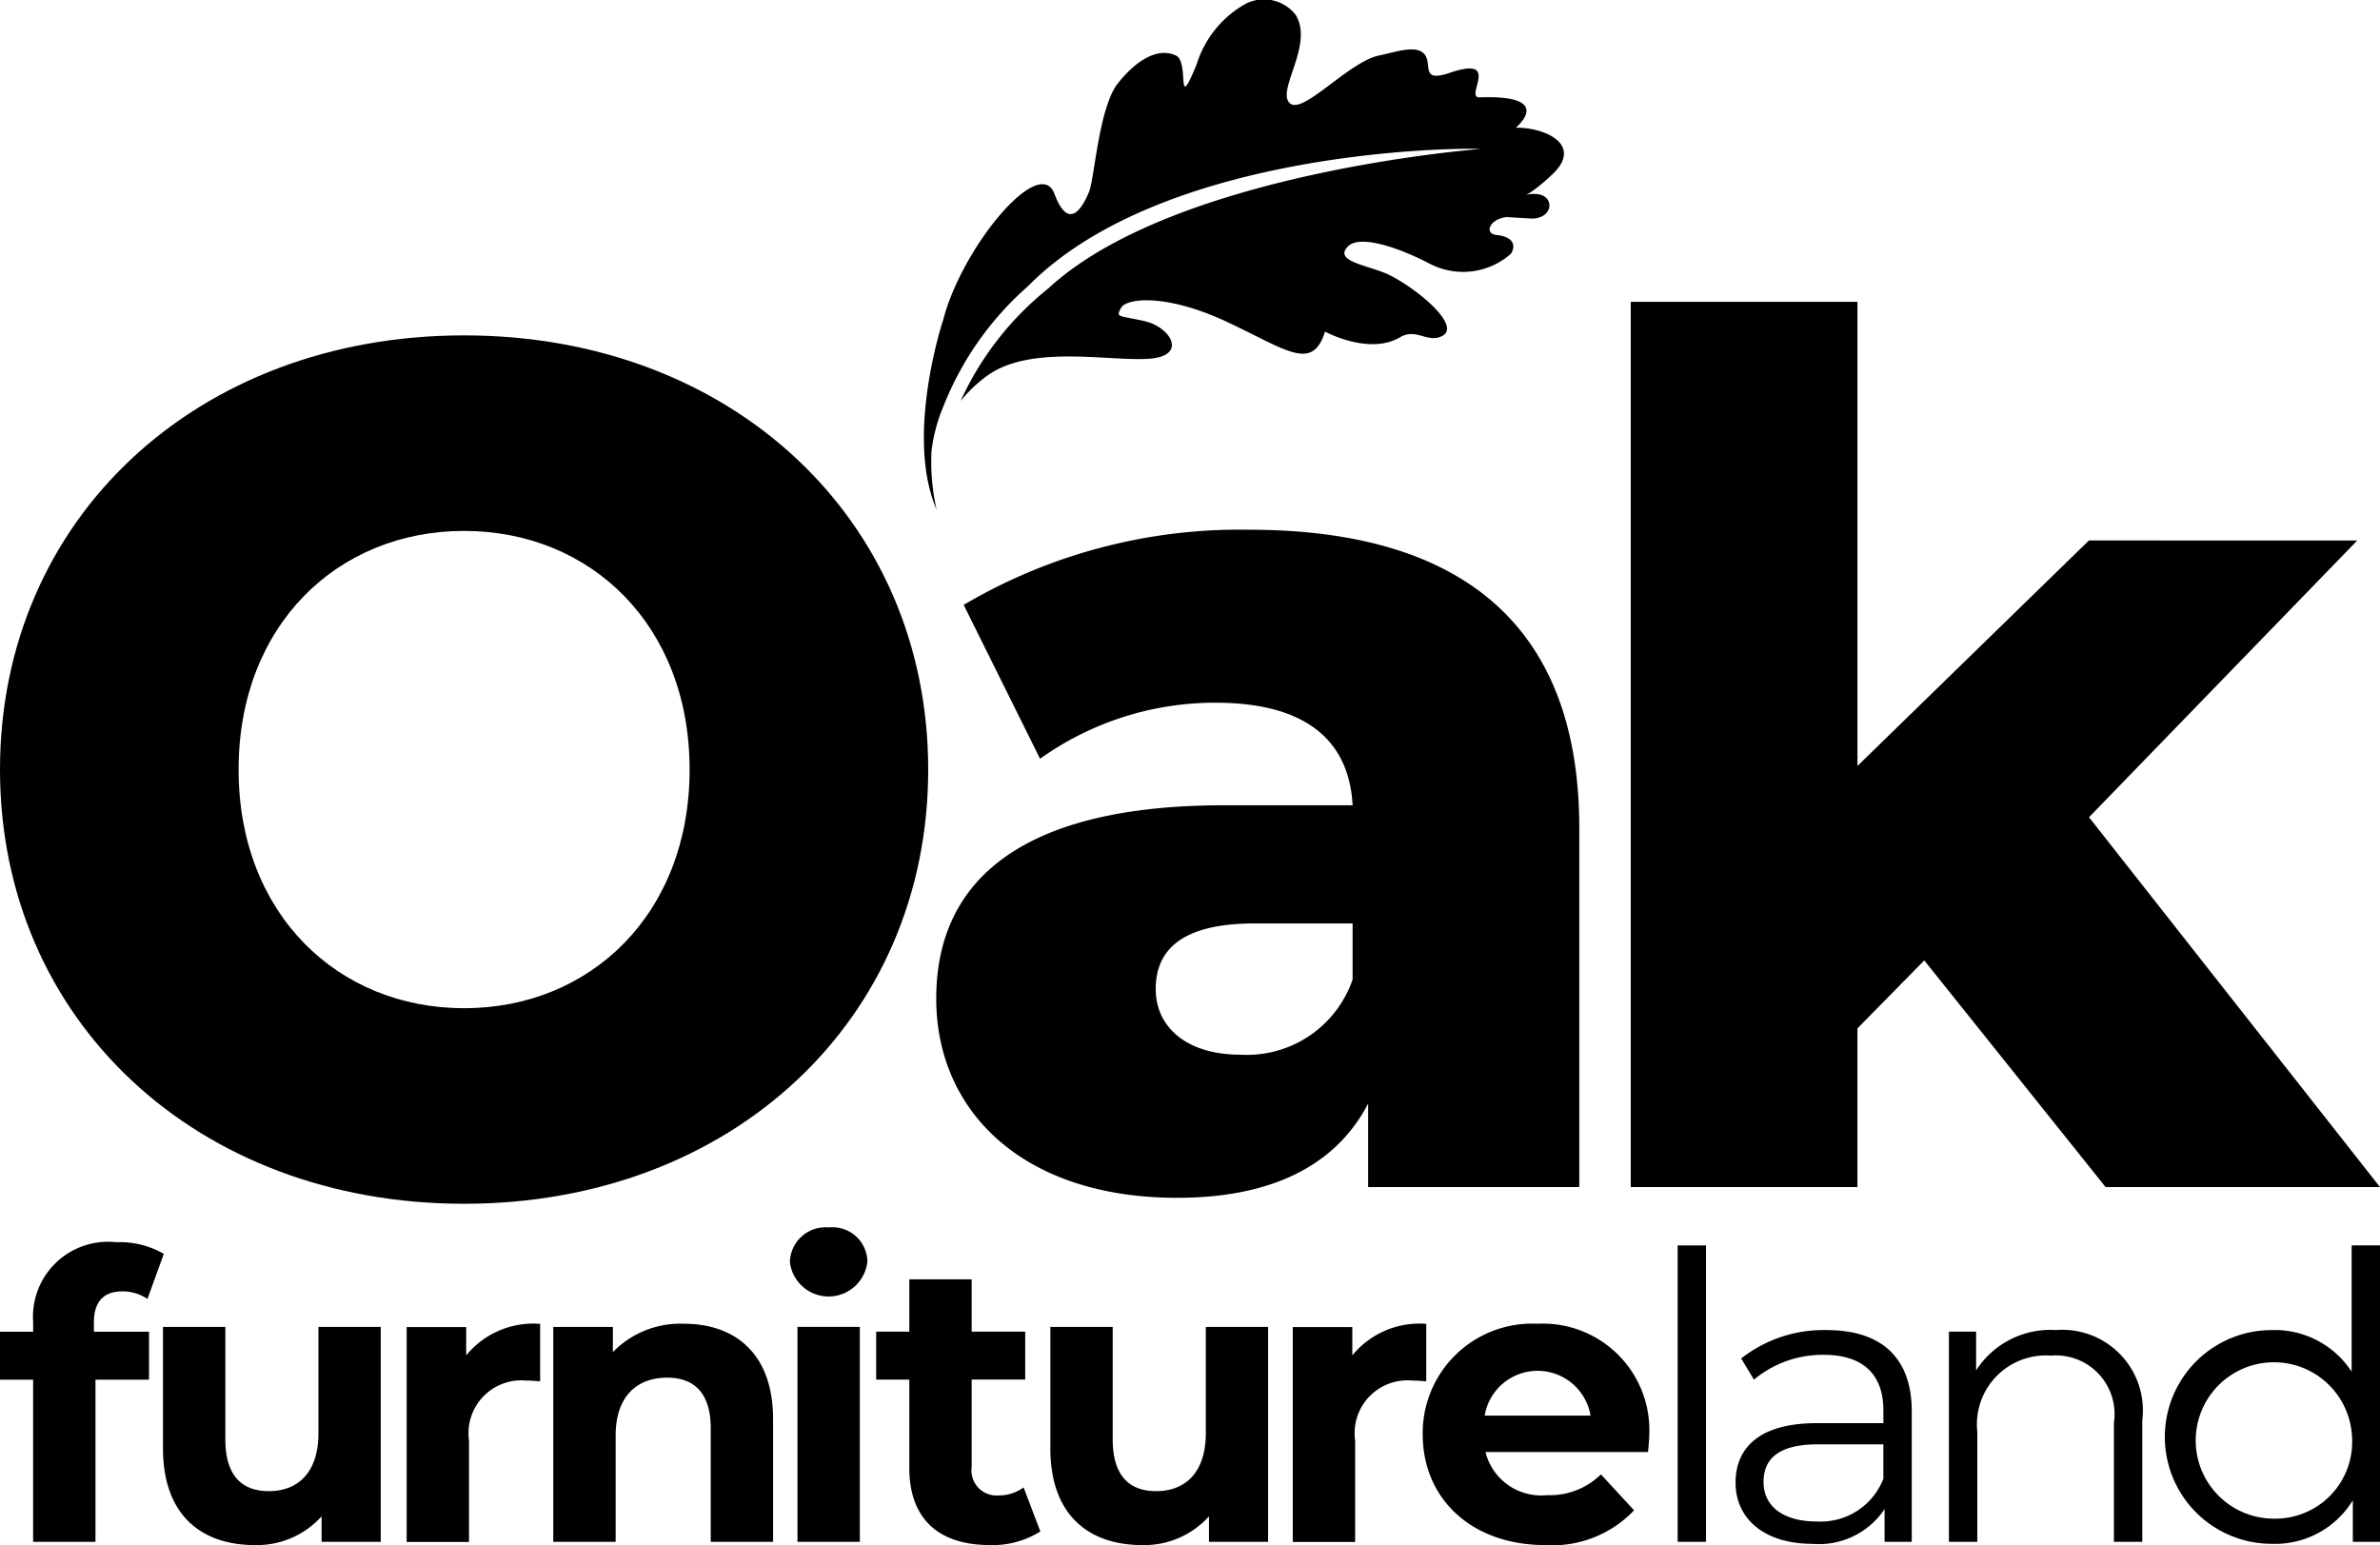
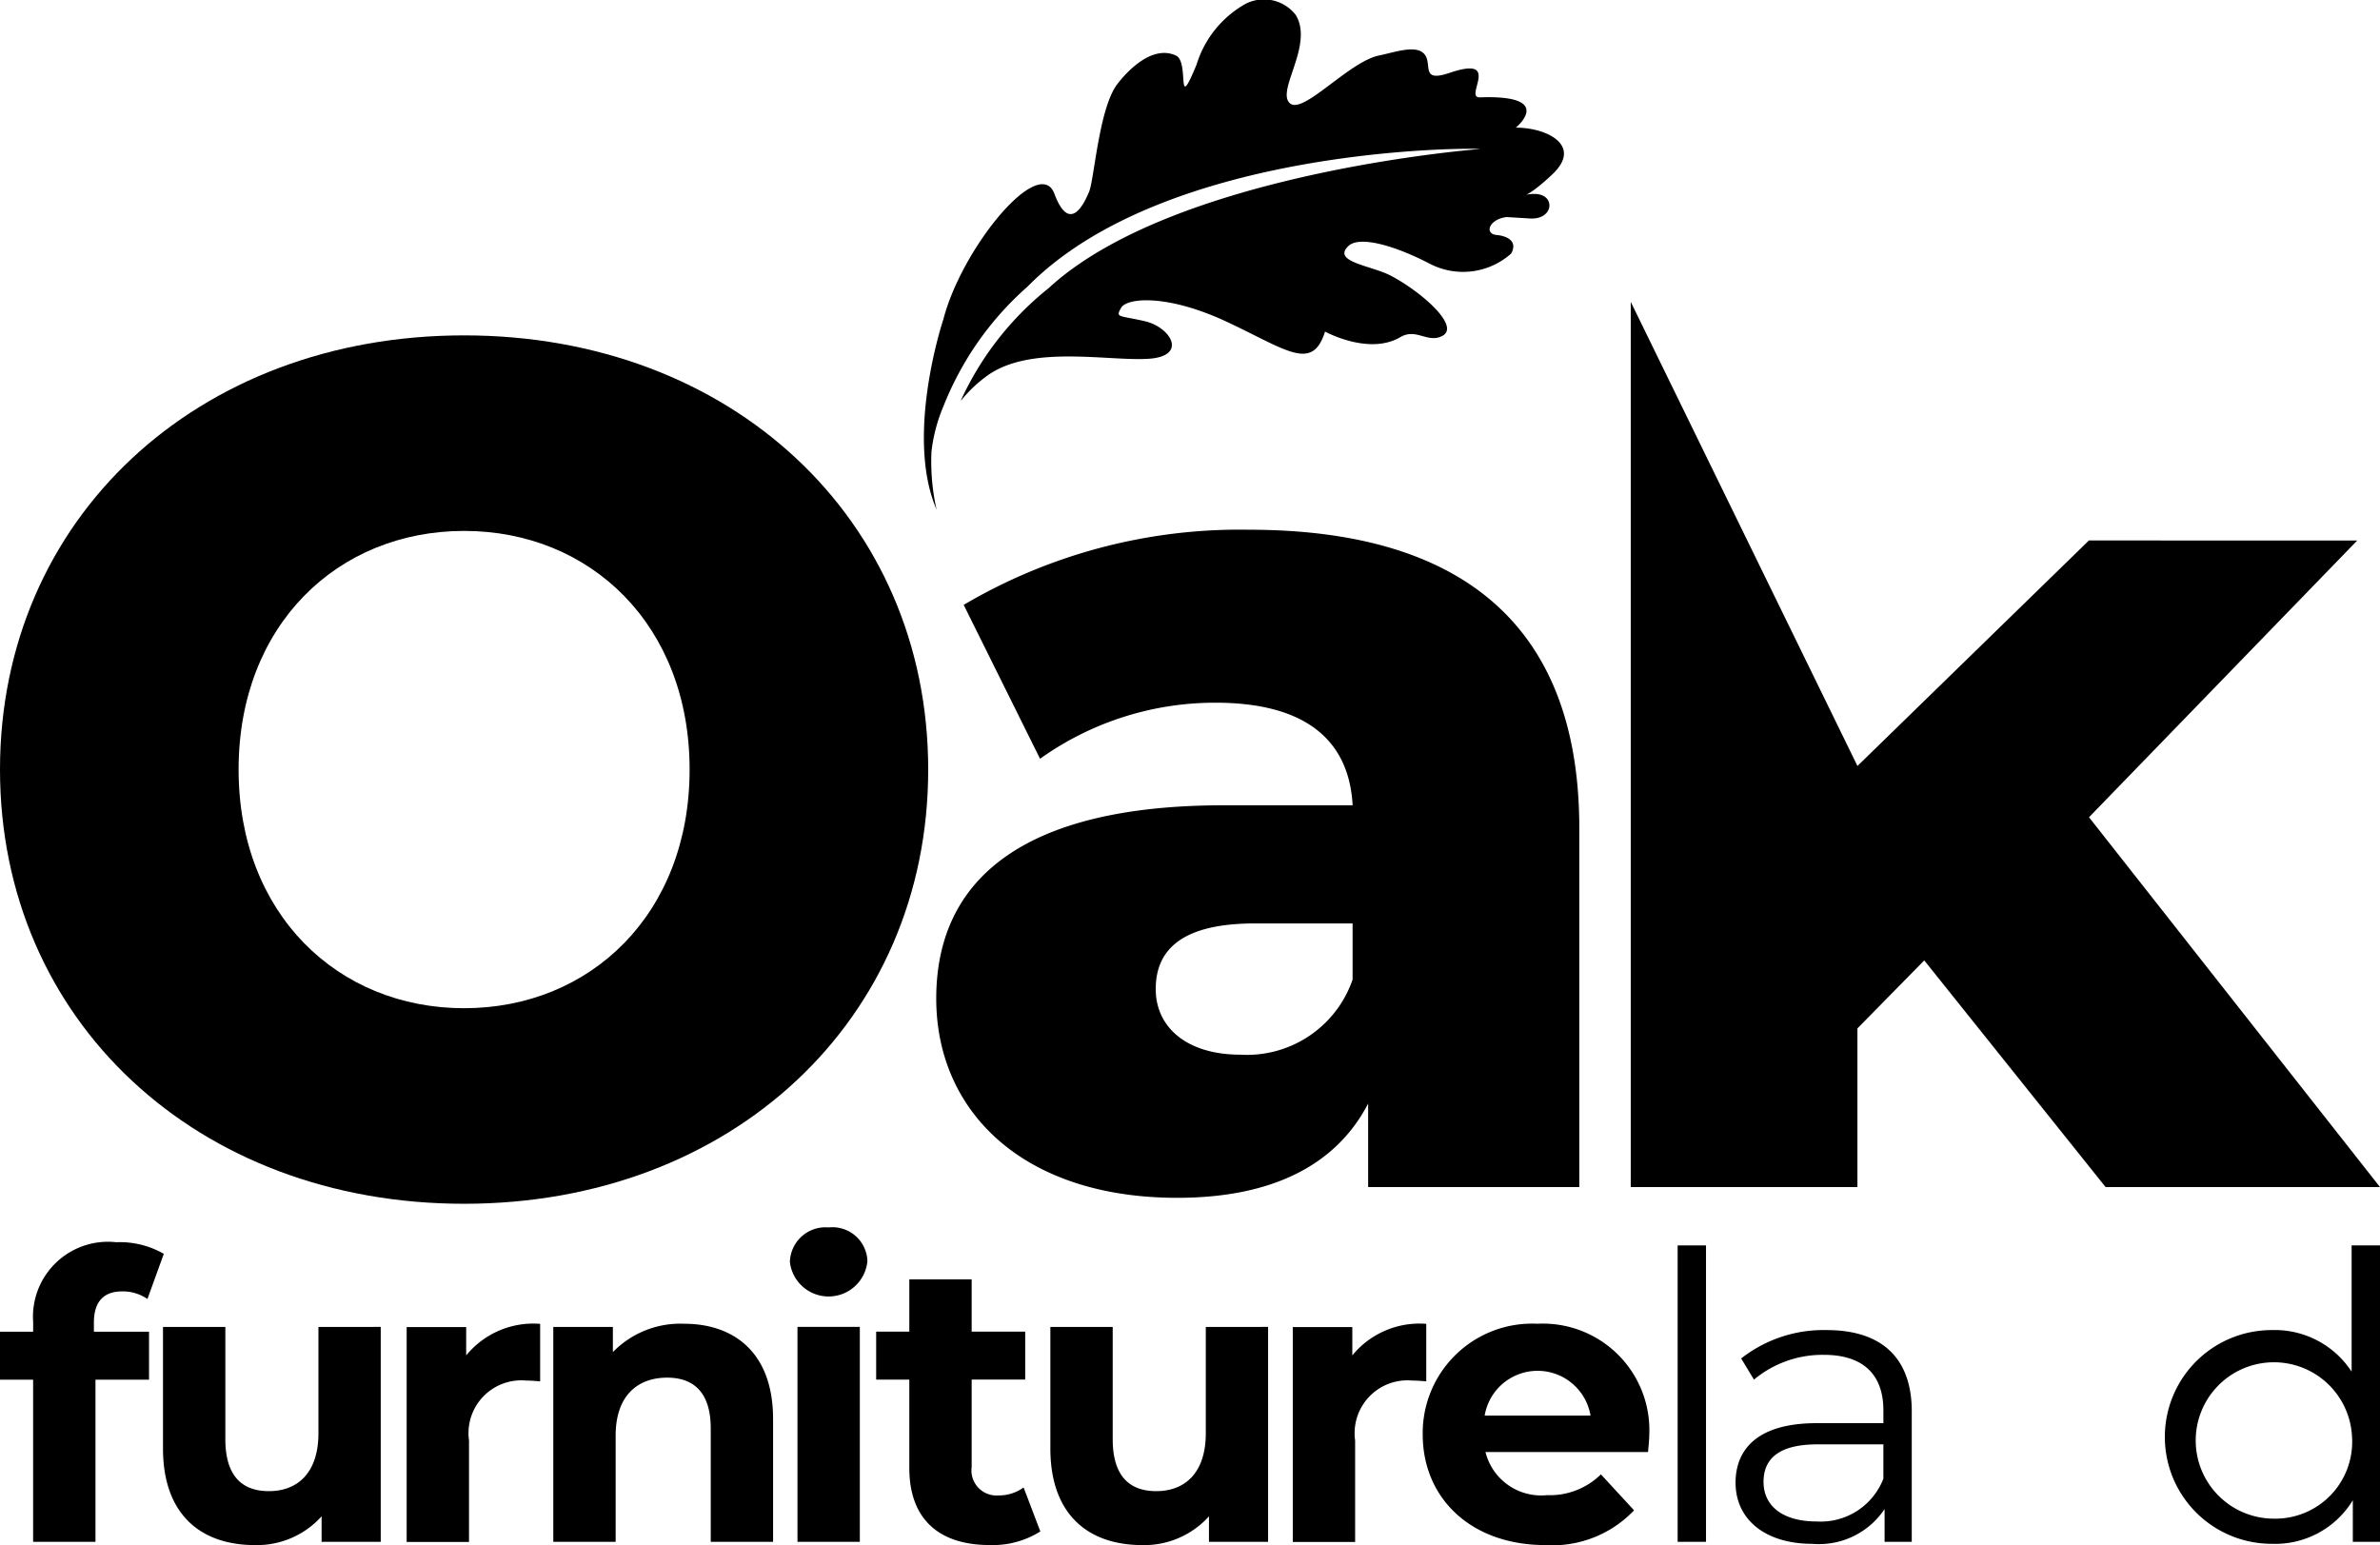
<svg xmlns="http://www.w3.org/2000/svg" id="Header_-_Logo" data-name="Header - Logo" width="379.205" height="246.188" viewBox="0 0 379.205 246.188">
  <defs>
    <clipPath id="clip-path">
      <rect id="Rectangle_466" data-name="Rectangle 466" width="379.205" height="246.187" fill="none" />
    </clipPath>
  </defs>
  <g id="Logo" transform="translate(0 0)" clip-path="url(#clip-path)">
    <path id="Path_5" data-name="Path 5" d="M0,123.077C0,83.157,31.368,53.9,73.945,53.9s73.945,29.273,73.945,69.193S116.527,192.27,73.945,192.27,0,163,0,123.077m109.875,0c0-23-15.779-38.02-35.929-38.02s-35.93,15.018-35.93,38.02,15.8,38.032,35.93,38.032,35.929-15.018,35.929-38.02" transform="translate(0 -0.461)" />
    <path id="Path_6" data-name="Path 6" d="M252.958,132.688v57.218H219.314V176.6c-5.133,9.885-15.4,15.018-30.416,15.018-24.712,0-38.4-13.879-38.4-31.745,0-19.012,13.875-30.8,45.814-30.8h20.531c-.571-10.456-7.6-16.346-21.86-16.346a48.016,48.016,0,0,0-27.945,8.933L154.872,97.14A86.575,86.575,0,0,1,200.3,85.165c33.458,0,52.657,14.827,52.657,47.524m-36.12,24.141V147.9H201.249c-11.59,0-15.779,4.181-15.779,10.456,0,6.085,4.942,10.456,13.5,10.456a17.8,17.8,0,0,0,17.869-11.975" transform="translate(-1.328 -0.759)" />
-     <path id="Path_7" data-name="Path 7" d="M262.136,48.525V189.573h36.116V164.294L308.9,153.462l28.893,36.116h43.72L335.15,130.65l42.739-44.1H335.133l-36.877,35.93V48.525Z" transform="translate(-2.309 -0.43)" />
+     <path id="Path_7" data-name="Path 7" d="M262.136,48.525V189.573h36.116V164.294L308.9,153.462l28.893,36.116h43.72L335.15,130.65l42.739-44.1H335.133l-36.877,35.93Z" transform="translate(-2.309 -0.43)" />
    <path id="Path_8" data-name="Path 8" d="M149.493,73.118h0" transform="translate(-1.313 -0.642)" />
    <path id="Path_9" data-name="Path 9" d="M150.547,81.319c-5.141-11.851,1.056-30.346,1.056-30.346,2.972-11.47,15.316-26.392,17.7-20.022s4.686,1.714,5.526-.327S176.4,17.2,179.378,13.4c2.455-3.138,6.068-5.994,9.305-4.47,2.194,1.035-.1,9.566,3.266,1.445A16.715,16.715,0,0,1,199.805.659a6.424,6.424,0,0,1,7.943,1.788c2.935,4.806-3.191,12.12-.911,14.094,2.1,1.817,9.434-6.677,14.214-7.633,2.6-.517,6.449-2,7.484.24.749,1.618-.592,4,3.725,2.537,8.453-2.877,2.235,3.994,4.81,3.9,12.186-.439,5.75,4.826,5.75,4.826,5.017,0,10.626,2.873,5.861,7.4s-5.207,3.063-2.732,3.167c3.287.132,2.869,4.139-.865,3.908l-3.725-.228c-2.769.319-3.626,2.662-1.614,2.856s3.336,1.18,2.326,2.964a11.516,11.516,0,0,1-12.94,1.631c-5.456-2.852-11.226-4.553-13-2.827-2.624,2.542,3.651,3.084,6.755,4.711,4.756,2.484,11.176,8.039,8.229,9.6-2.359,1.242-4.139-1.316-6.714.207-5,2.939-11.983-.894-11.983-.894-2.016,6.478-6.176,2.864-15.68-1.573s-15.9-3.816-16.81-2.21-.414,1.171,3.746,2.119,6.967,5.592.609,6-18.544-2.235-25.474,2.546a21.448,21.448,0,0,0-4.326,4.036c-.033.029-.079.046-.1.087a48.844,48.844,0,0,1,13.962-17.894c20.022-18.515,68.784-22.2,68.784-22.2-1.345-.19-50.057-.472-72.1,21.914a49.672,49.672,0,0,0-13.366,18.975,26.078,26.078,0,0,0-1.95,7.327,34.973,34.973,0,0,0,.828,9.305" transform="translate(-1.303 -0.072)" />
    <path id="Path_10" data-name="Path 10" d="M14.96,214.011h8.784v7.637H15.212v25.846H5.278V221.648H0v-7.637H5.282v-1.527a11.954,11.954,0,0,1,13.246-12.733A14.074,14.074,0,0,1,26.1,201.6l-2.608,7.194a6.946,6.946,0,0,0-4.011-1.209c-2.927,0-4.52,1.594-4.52,4.967Z" transform="translate(0 -1.815)" />
    <path id="Path_11" data-name="Path 11" d="M60.895,213.309v34.245H51.474v-4.065a13.854,13.854,0,0,1-10.63,4.582c-8.593,0-14.641-4.839-14.641-15.4V213.317h9.934V231.2c0,5.729,2.546,8.279,6.938,8.279,4.582,0,7.894-2.926,7.894-9.231V213.317Z" transform="translate(-0.233 -1.88)" />
    <path id="Path_12" data-name="Path 12" d="M86.644,212.829v9.165c-.828-.062-1.465-.124-2.227-.124a8.415,8.415,0,0,0-9.107,9.549v16.168H65.376V213.342h9.483v4.52a13.821,13.821,0,0,1,11.776-5.029" transform="translate(-0.583 -1.892)" />
    <path id="Path_13" data-name="Path 13" d="M123.966,227.951v19.6h-9.934V229.478c0-5.538-2.546-8.084-6.938-8.084-4.773,0-8.212,2.927-8.212,9.231v16.934H88.947V213.314h9.492v4.011a14.993,14.993,0,0,1,11.329-4.52c8.084,0,14.194,4.711,14.194,15.15" transform="translate(-0.791 -1.88)" />
    <path id="Path_14" data-name="Path 14" d="M128.178,213.193h9.934v34.245h-9.934Zm-1.209-10.311a5.675,5.675,0,0,1,6.176-5.539,5.576,5.576,0,0,1,6.176,5.348,6.209,6.209,0,0,1-12.348.191" transform="translate(-1.116 -1.764)" />
    <path id="Path_15" data-name="Path 15" d="M167,245.834A14.19,14.19,0,0,1,158.918,248c-8.084,0-12.795-4.139-12.795-12.286V221.64h-5.282V214h5.282v-8.337h9.934V214h8.531v7.637h-8.531v13.941a3.994,3.994,0,0,0,4.264,4.52,6.694,6.694,0,0,0,4.011-1.271Z" transform="translate(-1.242 -1.816)" />
    <path id="Path_16" data-name="Path 16" d="M203.534,213.309v34.245h-9.421v-4.065a13.854,13.854,0,0,1-10.63,4.582c-8.593,0-14.641-4.839-14.641-15.4V213.317h9.934V231.2c0,5.729,2.546,8.279,6.938,8.279,4.582,0,7.894-2.926,7.894-9.231V213.317Z" transform="translate(-1.488 -1.88)" />
    <path id="Path_17" data-name="Path 17" d="M229.082,212.829v9.165c-.828-.062-1.465-.124-2.227-.124a8.415,8.415,0,0,0-9.107,9.549v16.168h-9.934V213.342H217.3v4.52a13.821,13.821,0,0,1,11.776-5.029" transform="translate(-1.836 -1.892)" />
    <path id="Path_18" data-name="Path 18" d="M238.566,227.454h16.868a8.552,8.552,0,0,0-16.868,0m26.036,5.8H238.695a9.131,9.131,0,0,0,9.8,6.875,11.59,11.59,0,0,0,8.593-3.311l5.282,5.729a17.932,17.932,0,0,1-14.132,5.538c-11.839,0-19.542-7.451-19.542-17.633a17.435,17.435,0,0,1,18.271-17.634,16.971,16.971,0,0,1,17.824,17.758c0,.762-.128,1.846-.19,2.674" transform="translate(-2.015 -1.893)" />
    <rect id="Rectangle_465" data-name="Rectangle 465" width="4.52" height="47.23" transform="translate(267.298 198.444)" />
    <path id="Path_19" data-name="Path 19" d="M302.537,237.512v-5.476h-10.5c-6.491,0-8.593,2.546-8.593,5.986,0,3.883,3.121,6.3,8.465,6.3a10.713,10.713,0,0,0,10.63-6.813m4.52-10.692v20.751h-4.33v-5.22a12.571,12.571,0,0,1-11.52,5.538c-7.575,0-12.223-3.949-12.223-9.74,0-5.158,3.311-9.487,12.923-9.487h10.63v-2.037c0-5.729-3.245-8.85-9.483-8.85a17.05,17.05,0,0,0-11.139,3.949l-2.037-3.374a21.26,21.26,0,0,1,13.623-4.52c8.655,0,13.56,4.33,13.56,12.985" transform="translate(-2.459 -1.892)" />
-     <path id="Path_20" data-name="Path 20" d="M344.088,228.178v19.414h-4.52V228.621a9.351,9.351,0,0,0-10.058-10.7,10.978,10.978,0,0,0-11.71,12.1v17.567h-4.52V214.1h4.33v6.176a14.073,14.073,0,0,1,12.732-6.428,12.832,12.832,0,0,1,13.751,14.322" transform="translate(-2.758 -1.918)" />
    <path id="Path_21" data-name="Path 21" d="M378.083,230.7a12.459,12.459,0,1,0-12.418,13.047A12.244,12.244,0,0,0,378.083,230.7m4.458-30.49v47.23h-4.33v-6.623a14.488,14.488,0,0,1-12.923,6.938,17.028,17.028,0,1,1,0-34.056,14.625,14.625,0,0,1,12.732,6.625V200.209Z" transform="translate(-3.336 -1.765)" />
  </g>
</svg>